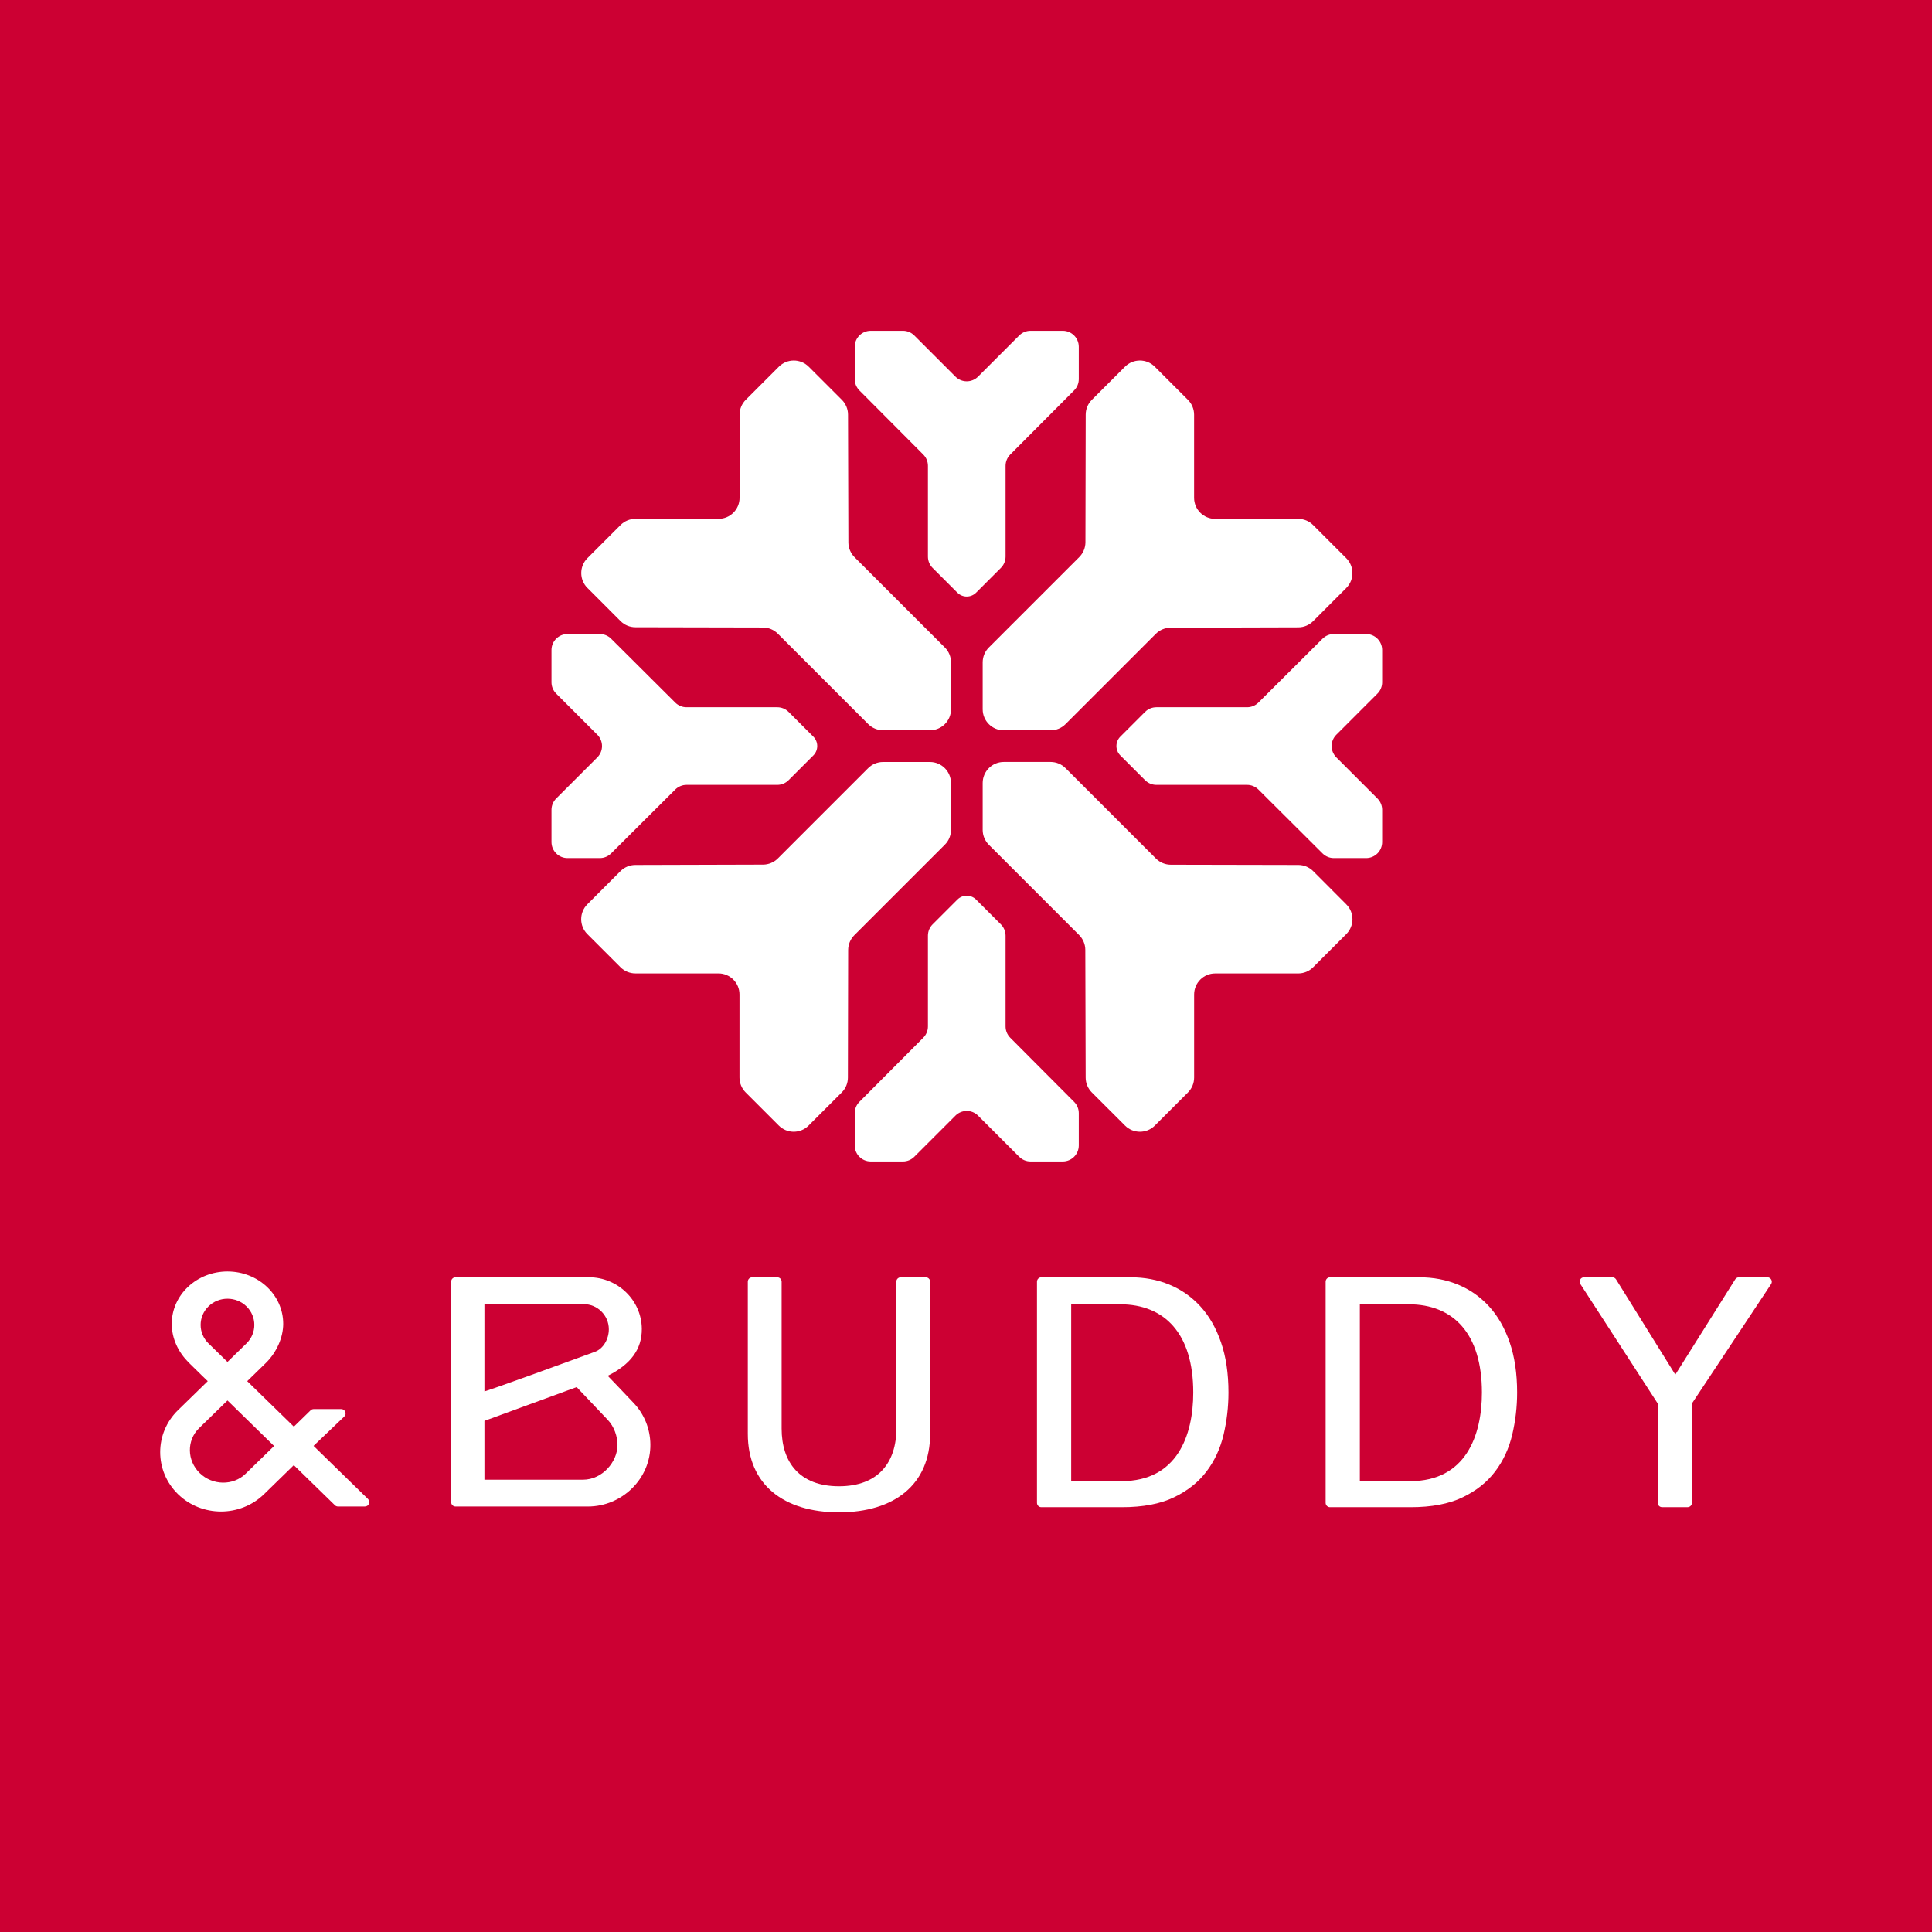
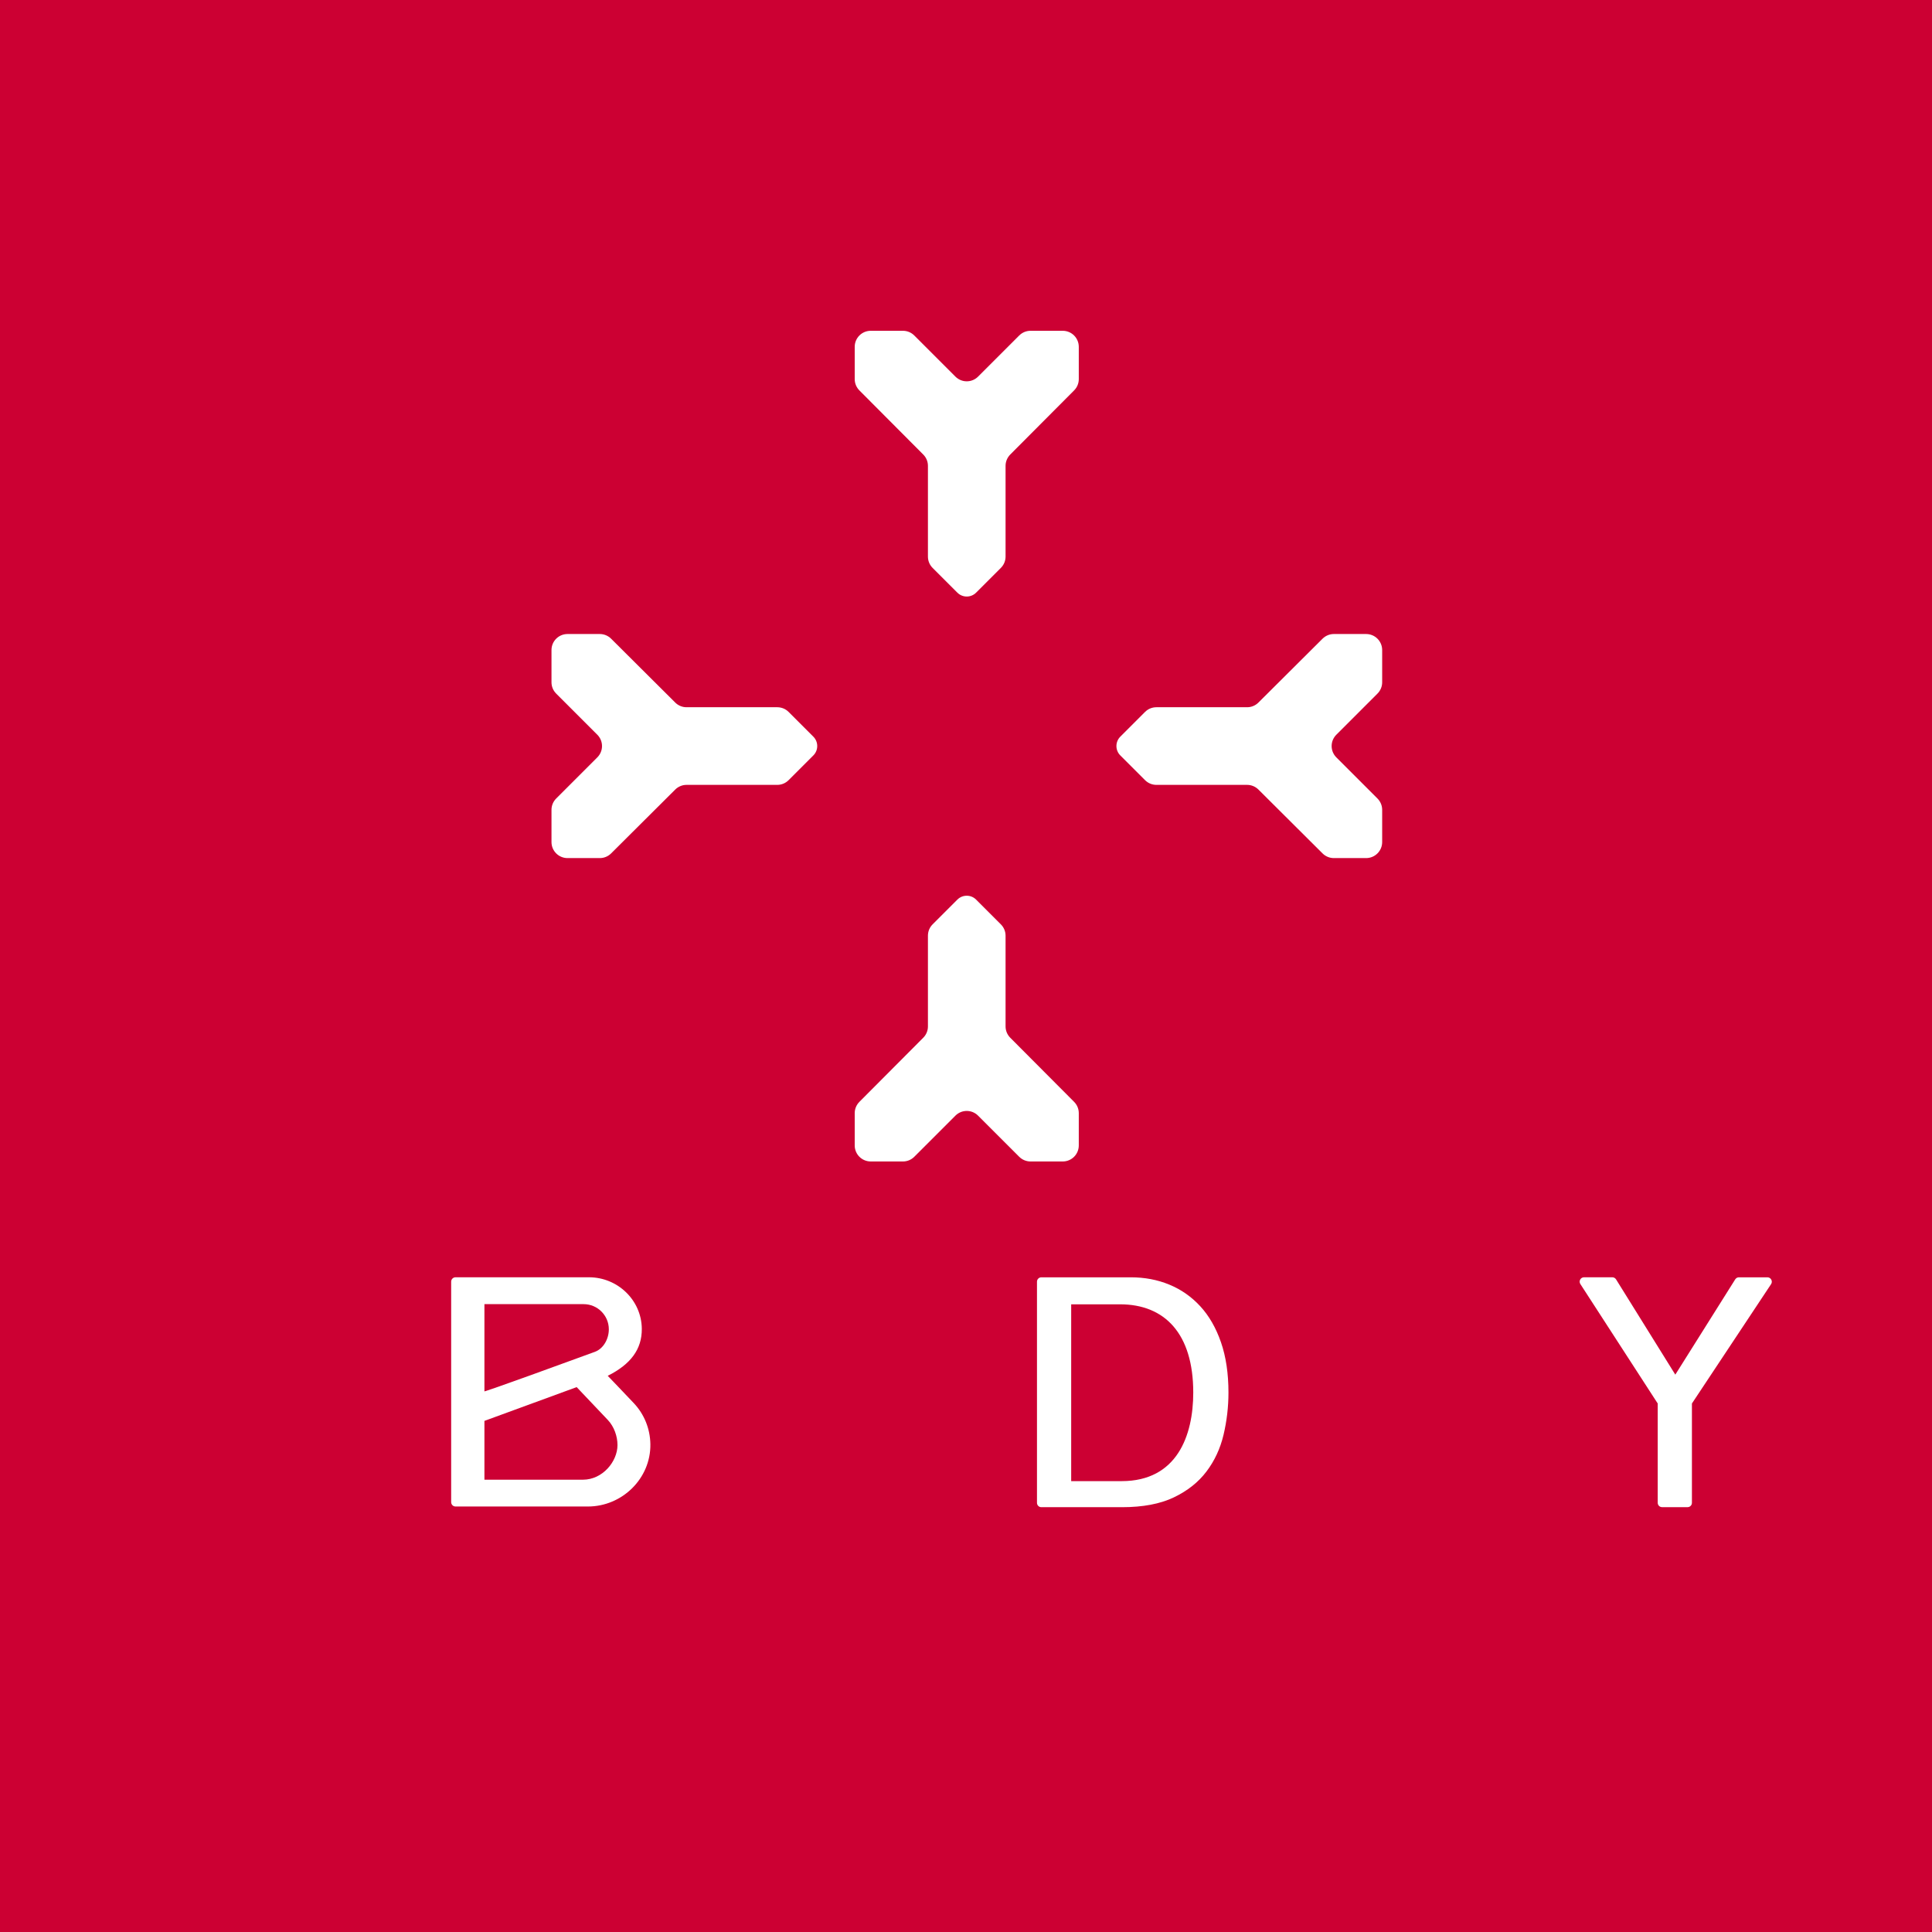
<svg xmlns="http://www.w3.org/2000/svg" version="1.1" id="レイヤー_1" x="0px" y="0px" viewBox="0 0 595.28 595.28" style="enable-background:new 0 0 595.28 595.28;" xml:space="preserve">
  <style type="text/css">
	.st0{fill:#CC0033;}
	.st1{fill:#FFFFFF;}
</style>
  <rect x="0" class="st0" width="595.28" height="595.28" />
  <g>
    <g>
-       <path class="st1" d="M276.19,440.18c0,10.31-5.49,17.76-17.68,17.76c-12.19,0-17.68-7.44-17.68-17.76v-45.27    c0-0.75-0.6-1.35-1.35-1.35h-7.72c-0.75,0-1.35,0.6-1.35,1.35v46.88c0,15.6,11,24.18,28.09,24.18s28.09-8.58,28.09-24.18v-46.88    c0-0.75-0.6-1.35-1.35-1.35h-7.72c-0.75,0-1.35,0.6-1.35,1.35V440.18z" />
      <path class="st1" d="M369.83,402.49c-2.71-2.94-5.89-5.17-9.53-6.67c-3.65-1.51-7.61-2.26-11.89-2.26h-27.55    c-0.75,0-1.35,0.6-1.35,1.35v68.13c0,0.75,0.6,1.35,1.35,1.35h24.84c6.42,0,11.74-1,15.95-3.01c4.21-2.01,7.57-4.66,10.08-7.98    c2.51-3.31,4.26-7.09,5.27-11.34c1-4.25,1.51-8.58,1.51-12.99c0-5.88-0.77-11.05-2.31-15.5    C374.66,409.12,372.53,405.43,369.83,402.49z M345.59,456.36h-15.54v-54.48h15.04c13.79,0,22.57,9.04,22.57,27.19    C367.66,442.33,362.66,456.36,345.59,456.36z" />
-       <path class="st1" d="M458.77,402.49c-2.71-2.94-5.89-5.17-9.53-6.67c-3.65-1.51-7.61-2.26-11.89-2.26H409.8    c-0.75,0-1.35,0.6-1.35,1.35v68.13c0,0.75,0.6,1.35,1.35,1.35h24.84c6.42,0,11.74-1,15.95-3.01c4.21-2.01,7.57-4.66,10.08-7.98    c2.51-3.31,4.26-7.09,5.27-11.34c1-4.25,1.51-8.58,1.51-12.99c0-5.88-0.77-11.05-2.31-15.5    C463.6,409.12,461.48,405.43,458.77,402.49z M434.53,456.36h-15.54v-54.48h15.04c13.79,0,22.57,9.04,22.57,27.19    C456.6,442.33,451.6,456.36,434.53,456.36z" />
      <path class="st1" d="M544.57,393.56h-8.78c-0.46,0-0.9,0.24-1.14,0.63l-18.46,29.36l-18.26-29.36c-0.25-0.4-0.68-0.64-1.15-0.64    h-8.71c-1.07,0-1.72,1.19-1.13,2.09l23.83,36.8v30.59c0,0.75,0.6,1.35,1.35,1.35h7.84c0.75,0,1.35-0.6,1.35-1.35v-30.59    l24.4-36.79C546.29,394.76,545.64,393.56,544.57,393.56z" />
      <path class="st1" d="M187.25,423.91c7.09-3.54,10.55-8.21,10.5-14.47c-0.07-8.84-7.44-15.89-16.28-15.89h-41.11    c-0.75,0-1.35,0.6-1.35,1.35v67.93c0,0.75,0.6,1.35,1.35,1.35h40.78c10.55,0,19.4-8.64,19.25-19.19    c-0.07-4.74-1.87-9.22-5.1-12.65C192.6,429.47,187.25,423.91,187.25,423.91z M149.25,401.83h30.59c4.27,0,7.75,3.48,7.75,7.75    c0,2.94-1.63,5.97-4.32,6.95c-34.01,12.45-34.01,12.18-34.01,12.18V401.83z M179.6,455.92h-30.34v-18.12l28.42-10.41    c2.21,2.32,5.67,5.99,9.59,10.11c1.96,2.07,2.99,5.05,2.99,7.77C190.24,450.3,185.69,455.92,179.6,455.92z" />
-       <path class="st1" d="M105.13,434.16h-8.48c-0.35,0-0.69,0.14-0.94,0.38l-5.17,5.04l-14.37-14.02l5.85-5.71    c3.26-3.26,5.24-7.8,5.24-11.96c0-8.91-7.69-16.13-17.17-16.13c-9.48,0-17.17,7.22-17.17,16.13c0,4.68,2.1,8.82,5.24,11.96    c2.45,2.45,5.85,5.71,5.85,5.71l-9.17,8.94c-7.31,7.13-7.31,18.74,0,25.87c7.31,7.13,19.21,7.13,26.52,0l9.17-8.94l12.67,12.36    c0.25,0.25,0.59,0.38,0.94,0.38h8.29c1.21,0,1.81-1.47,0.94-2.32l-16.76-16.35l9.45-9.03    C106.94,435.65,106.35,434.16,105.13,434.16z M64.24,402.52c1.56-1.52,3.64-2.36,5.85-2.36c2.21,0,4.29,0.84,5.85,2.36    c3.23,3.15,3.23,8.27,0,11.41l-5.85,5.71l-5.85-5.71C61.01,410.79,61.01,405.67,64.24,402.52z M75.7,454.06    c-3.85,3.76-10.21,3.67-14.17-0.19c-3.96-3.87-4.04-10.07-0.19-13.83l8.75-8.53l14.36,14.03L75.7,454.06z" />
    </g>
    <g>
      <g>
-         <path class="st1" d="M293.01,255.71v-14.44c0-3.59-2.91-6.49-6.49-6.49l-14.44,0c-1.72,0-3.37,0.68-4.59,1.9l-27.82,27.82     c-1.21,1.21-2.86,1.9-4.57,1.9l-39.34,0.11c-1.72,0-3.36,0.69-4.58,1.9l-10.21,10.22c-2.53,2.54-2.53,6.65,0,9.18l10.21,10.21     c1.22,1.22,2.87,1.9,4.59,1.9l25.59,0c3.59,0,6.49,2.91,6.49,6.49v25.59c0,1.72,0.68,3.37,1.9,4.59l10.21,10.21     c2.54,2.54,6.65,2.54,9.18,0l10.21-10.2c1.22-1.22,1.9-2.86,1.9-4.58l0.08-39.29c0-1.72,0.69-3.36,1.9-4.58l27.86-27.86     C292.33,259.08,293.01,257.43,293.01,255.71z M414.8,171.98l-10.21-10.21c-1.22-1.22-2.87-1.9-4.59-1.9l-25.59,0     c-3.59,0-6.49-2.91-6.49-6.49v-25.59c0-1.72-0.68-3.37-1.9-4.59l-10.21-10.21c-2.54-2.54-6.65-2.54-9.18,0l-10.21,10.2     c-1.22,1.22-1.9,2.86-1.9,4.58l-0.08,39.29c0,1.72-0.69,3.37-1.9,4.58l-27.86,27.86c-1.22,1.22-1.9,2.87-1.9,4.59v14.44     c0,3.59,2.91,6.49,6.49,6.49l14.44,0c1.72,0,3.37-0.68,4.59-1.9l27.82-27.82c1.21-1.21,2.86-1.9,4.57-1.9l39.34-0.11     c1.72,0,3.36-0.69,4.58-1.91l10.21-10.22C417.34,178.63,417.34,174.52,414.8,171.98z" />
-         <path class="st1" d="M404.61,268.41c-1.22-1.22-2.86-1.9-4.58-1.9l-39.29-0.08c-1.72,0-3.36-0.69-4.58-1.9l-27.86-27.86     c-1.22-1.22-2.87-1.9-4.59-1.9l-14.44,0c-3.59,0-6.49,2.91-6.49,6.49v14.44c0,1.72,0.68,3.37,1.9,4.59l27.82,27.82     c1.21,1.21,1.9,2.86,1.9,4.57l0.11,39.34c0,1.72,0.69,3.36,1.91,4.58l10.22,10.21c2.54,2.53,6.65,2.53,9.18,0l10.21-10.21     c1.22-1.22,1.9-2.87,1.9-4.59l0-25.59c0-3.59,2.91-6.49,6.49-6.49h25.59c1.72,0,3.37-0.68,4.59-1.9l10.21-10.21     c2.54-2.54,2.54-6.65,0-9.18L404.61,268.41z M291.12,199.5l-27.82-27.82c-1.21-1.21-1.9-2.86-1.9-4.57l-0.11-39.34     c0-1.72-0.69-3.36-1.9-4.58l-10.22-10.21c-2.54-2.53-6.65-2.53-9.18,0l-10.21,10.21c-1.22,1.22-1.9,2.87-1.9,4.59l0,25.59     c0,3.59-2.91,6.49-6.49,6.49h-25.59c-1.72,0-3.37,0.68-4.59,1.9l-10.21,10.21c-2.54,2.54-2.54,6.65,0,9.18l10.2,10.21     c1.21,1.22,2.86,1.9,4.58,1.9l39.29,0.08c1.72,0,3.37,0.69,4.58,1.9l27.86,27.86c1.22,1.22,2.87,1.9,4.59,1.9l14.44,0     c3.59,0,6.49-2.91,6.49-6.49l0-14.44C293.02,202.37,292.34,200.71,291.12,199.5z" />
-       </g>
+         </g>
      <g>
        <path class="st1" d="M242.98,219.35c-0.93-0.93-2.18-1.44-3.49-1.44l-27.96,0c-1.31,0-2.56-0.52-3.48-1.44l-19.76-19.68     c-0.93-0.92-2.18-1.44-3.48-1.44l-9.95,0c-2.73,0-4.94,2.21-4.94,4.94v9.93c0,1.31,0.52,2.56,1.45,3.49l12.67,12.67     c1.93,1.93,1.93,5.05,0,6.98l-12.67,12.67c-0.93,0.93-1.45,2.18-1.45,3.49l0,9.93c0,2.73,2.21,4.94,4.94,4.94l9.95,0     c1.31,0,2.56-0.52,3.48-1.44l19.76-19.68c0.93-0.92,2.18-1.44,3.48-1.44l27.96,0c1.31,0,2.56-0.52,3.49-1.45l7.63-7.63     c1.59-1.59,1.59-4.17,0-5.77C248.2,224.57,244.86,221.23,242.98,219.35z" />
        <path class="st1" d="M352.81,219.35c0.93-0.93,2.18-1.44,3.49-1.44l27.96,0c1.31,0,2.56-0.52,3.48-1.44l19.76-19.68     c0.93-0.92,2.18-1.44,3.48-1.44l9.95,0c2.73,0,4.94,2.21,4.94,4.94v9.93c0,1.31-0.52,2.56-1.45,3.49l-12.67,12.67     c-1.93,1.93-1.93,5.05,0,6.98l12.67,12.67c0.93,0.93,1.45,2.18,1.45,3.49l0,9.93c0,2.73-2.21,4.94-4.94,4.94l-9.95,0     c-1.31,0-2.56-0.52-3.48-1.44l-19.76-19.68c-0.93-0.92-2.18-1.44-3.48-1.44l-27.96,0c-1.31,0-2.56-0.52-3.49-1.45l-7.63-7.63     c-1.59-1.59-1.59-4.17,0-5.77C347.59,224.57,350.93,221.23,352.81,219.35z" />
        <path class="st1" d="M287.35,284.81c-0.93,0.93-1.44,2.18-1.44,3.49l0,27.96c0,1.31-0.52,2.56-1.44,3.48l-19.68,19.76     c-0.92,0.93-1.44,2.18-1.44,3.48l0,9.95c0,2.73,2.21,4.94,4.94,4.94h9.93c1.31,0,2.56-0.52,3.49-1.45l12.67-12.67     c1.93-1.93,5.05-1.93,6.98,0l12.67,12.67c0.93,0.93,2.18,1.45,3.49,1.45l9.93,0c2.73,0,4.94-2.21,4.94-4.94l0-9.95     c0-1.31-0.52-2.56-1.44-3.48l-19.68-19.76c-0.92-0.93-1.44-2.18-1.44-3.48l0-27.96c0-1.31-0.52-2.56-1.45-3.49l-7.63-7.63     c-1.59-1.59-4.17-1.59-5.77,0C292.57,279.59,289.23,282.93,287.35,284.81z" />
        <path class="st1" d="M287.35,174.98c-0.93-0.93-1.44-2.18-1.44-3.49l0-27.96c0-1.31-0.52-2.56-1.44-3.48l-19.68-19.76     c-0.92-0.93-1.44-2.18-1.44-3.48l0-9.95c0-2.73,2.21-4.94,4.94-4.94h9.93c1.31,0,2.56,0.52,3.49,1.45l12.67,12.67     c1.93,1.93,5.05,1.93,6.98,0l12.67-12.67c0.93-0.93,2.18-1.45,3.49-1.45l9.93,0c2.73,0,4.94,2.21,4.94,4.94l0,9.95     c0,1.31-0.52,2.56-1.44,3.48l-19.68,19.76c-0.92,0.93-1.44,2.18-1.44,3.48l0,27.96c0,1.31-0.52,2.56-1.45,3.49l-7.63,7.63     c-1.59,1.59-4.17,1.59-5.77,0C292.57,180.2,289.23,176.86,287.35,174.98z" />
      </g>
    </g>
  </g>
</svg>